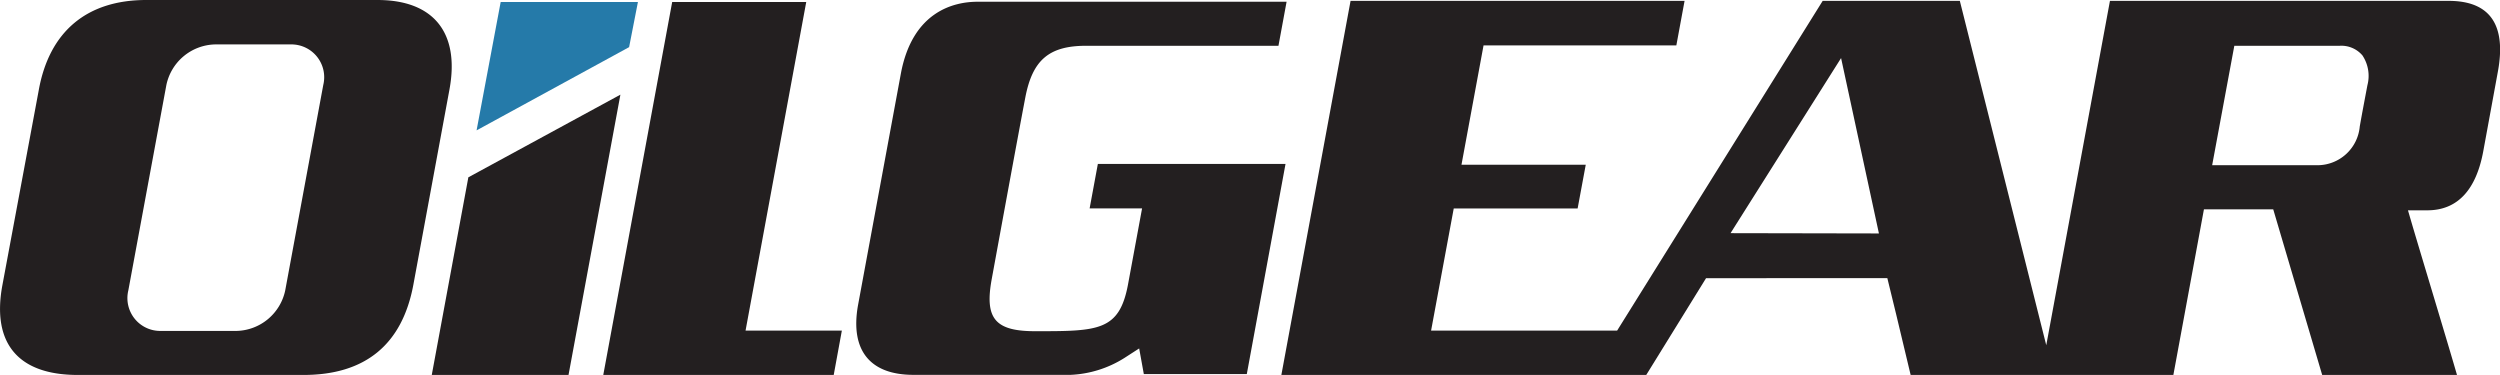
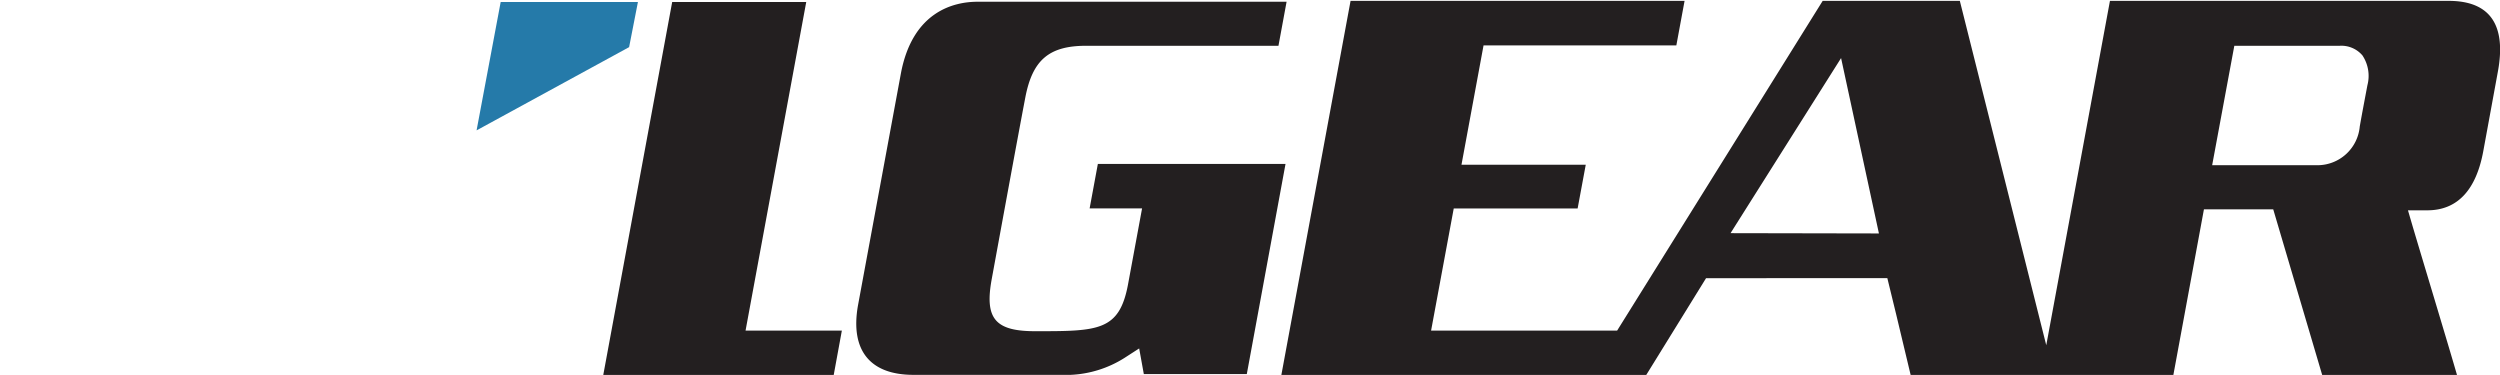
<svg xmlns="http://www.w3.org/2000/svg" viewBox="0 0 258.3 38.74">
  <defs>
    <style>.cls-1{fill:#231f20;}.cls-2{fill:#257aa9;}</style>
  </defs>
  <title>66Asset 1</title>
  <g id="Layer_2" data-name="Layer 2">
    <g id="Layer_1-2" data-name="Layer 1">
-       <path class="cls-1" d="M39,0H15.11C9,0,5.09,3.23,4,9.34L.24,29.5c-1.1,6,1.66,9.24,7.79,9.24H31.35c6.39,0,10.21-3.14,11.36-9.33L46.44,9.24C47.52,3.37,44.79,0,39,0ZM33.4,8.78,29.47,30a5.27,5.27,0,0,1-5,4.19H16.67A3.39,3.39,0,0,1,13.26,30L17.19,8.78a5.27,5.27,0,0,1,5-4.19H30A3.39,3.39,0,0,1,33.4,8.78Z" />
      <path class="cls-1" d="M113.43,16.94l-.85,4.59H118l-1.45,7.84c-.9,4.85-3.09,4.85-9.6,4.85-4.15,0-5.24-1.31-4.48-5.41.63-3.43,2.64-14.42,3.46-18.71.74-3.9,2.45-5.37,6.29-5.37h19.87l.84-4.55H101c-2.44,0-6.72,1-7.92,7.41l-4.44,24c-.8,4.6,1.24,7.14,5.74,7.14h16.24A11.34,11.34,0,0,0,116.15,37l1.55-1,.48,2.65h10.64l4-21.71Z" />
      <polygon class="cls-2" points="65.91 0.21 51.73 0.21 49.24 13.47 65 4.87 65.91 0.21" />
-       <polygon class="cls-1" points="48.39 18.32 44.61 38.74 58.74 38.74 64.1 9.78 48.39 18.32" />
      <path class="cls-1" d="M253,.09H218l-6.58,35.58L202.49.09H188.32L167.08,34.16H147.86l2.34-12.62H163l.84-4.52H151l2.28-12.33H173.2l.85-4.6H139.54l-7.15,38.65h37.7l6.18-10H195l.91,3.73,1.5,6.28h27.14l3.16-17.12h7.16l5.06,17.12h13.93c-1-3.45-3.29-11-4.54-15.21l-.53-1.81h2c3.16,0,5.05-2.16,5.78-6.1.47-2.55,1.22-6.65,1.49-8.12C259,2.58,257.28.09,253,.09Zm-74.2,24L190.22,6l3.91,18.12ZM244.6,8.81c-.27,1.44-.57,3-.79,4.26a4.39,4.39,0,0,1-4.34,4H228.56l2.29-12.34h10.9a2.85,2.85,0,0,1,2.34,1A3.82,3.82,0,0,1,244.6,8.81Z" />
      <polygon class="cls-1" points="83.3 0.21 69.45 0.21 62.33 38.74 86.14 38.74 86.98 34.16 77.03 34.16 83.3 0.21" />
    </g>
  </g>
</svg>